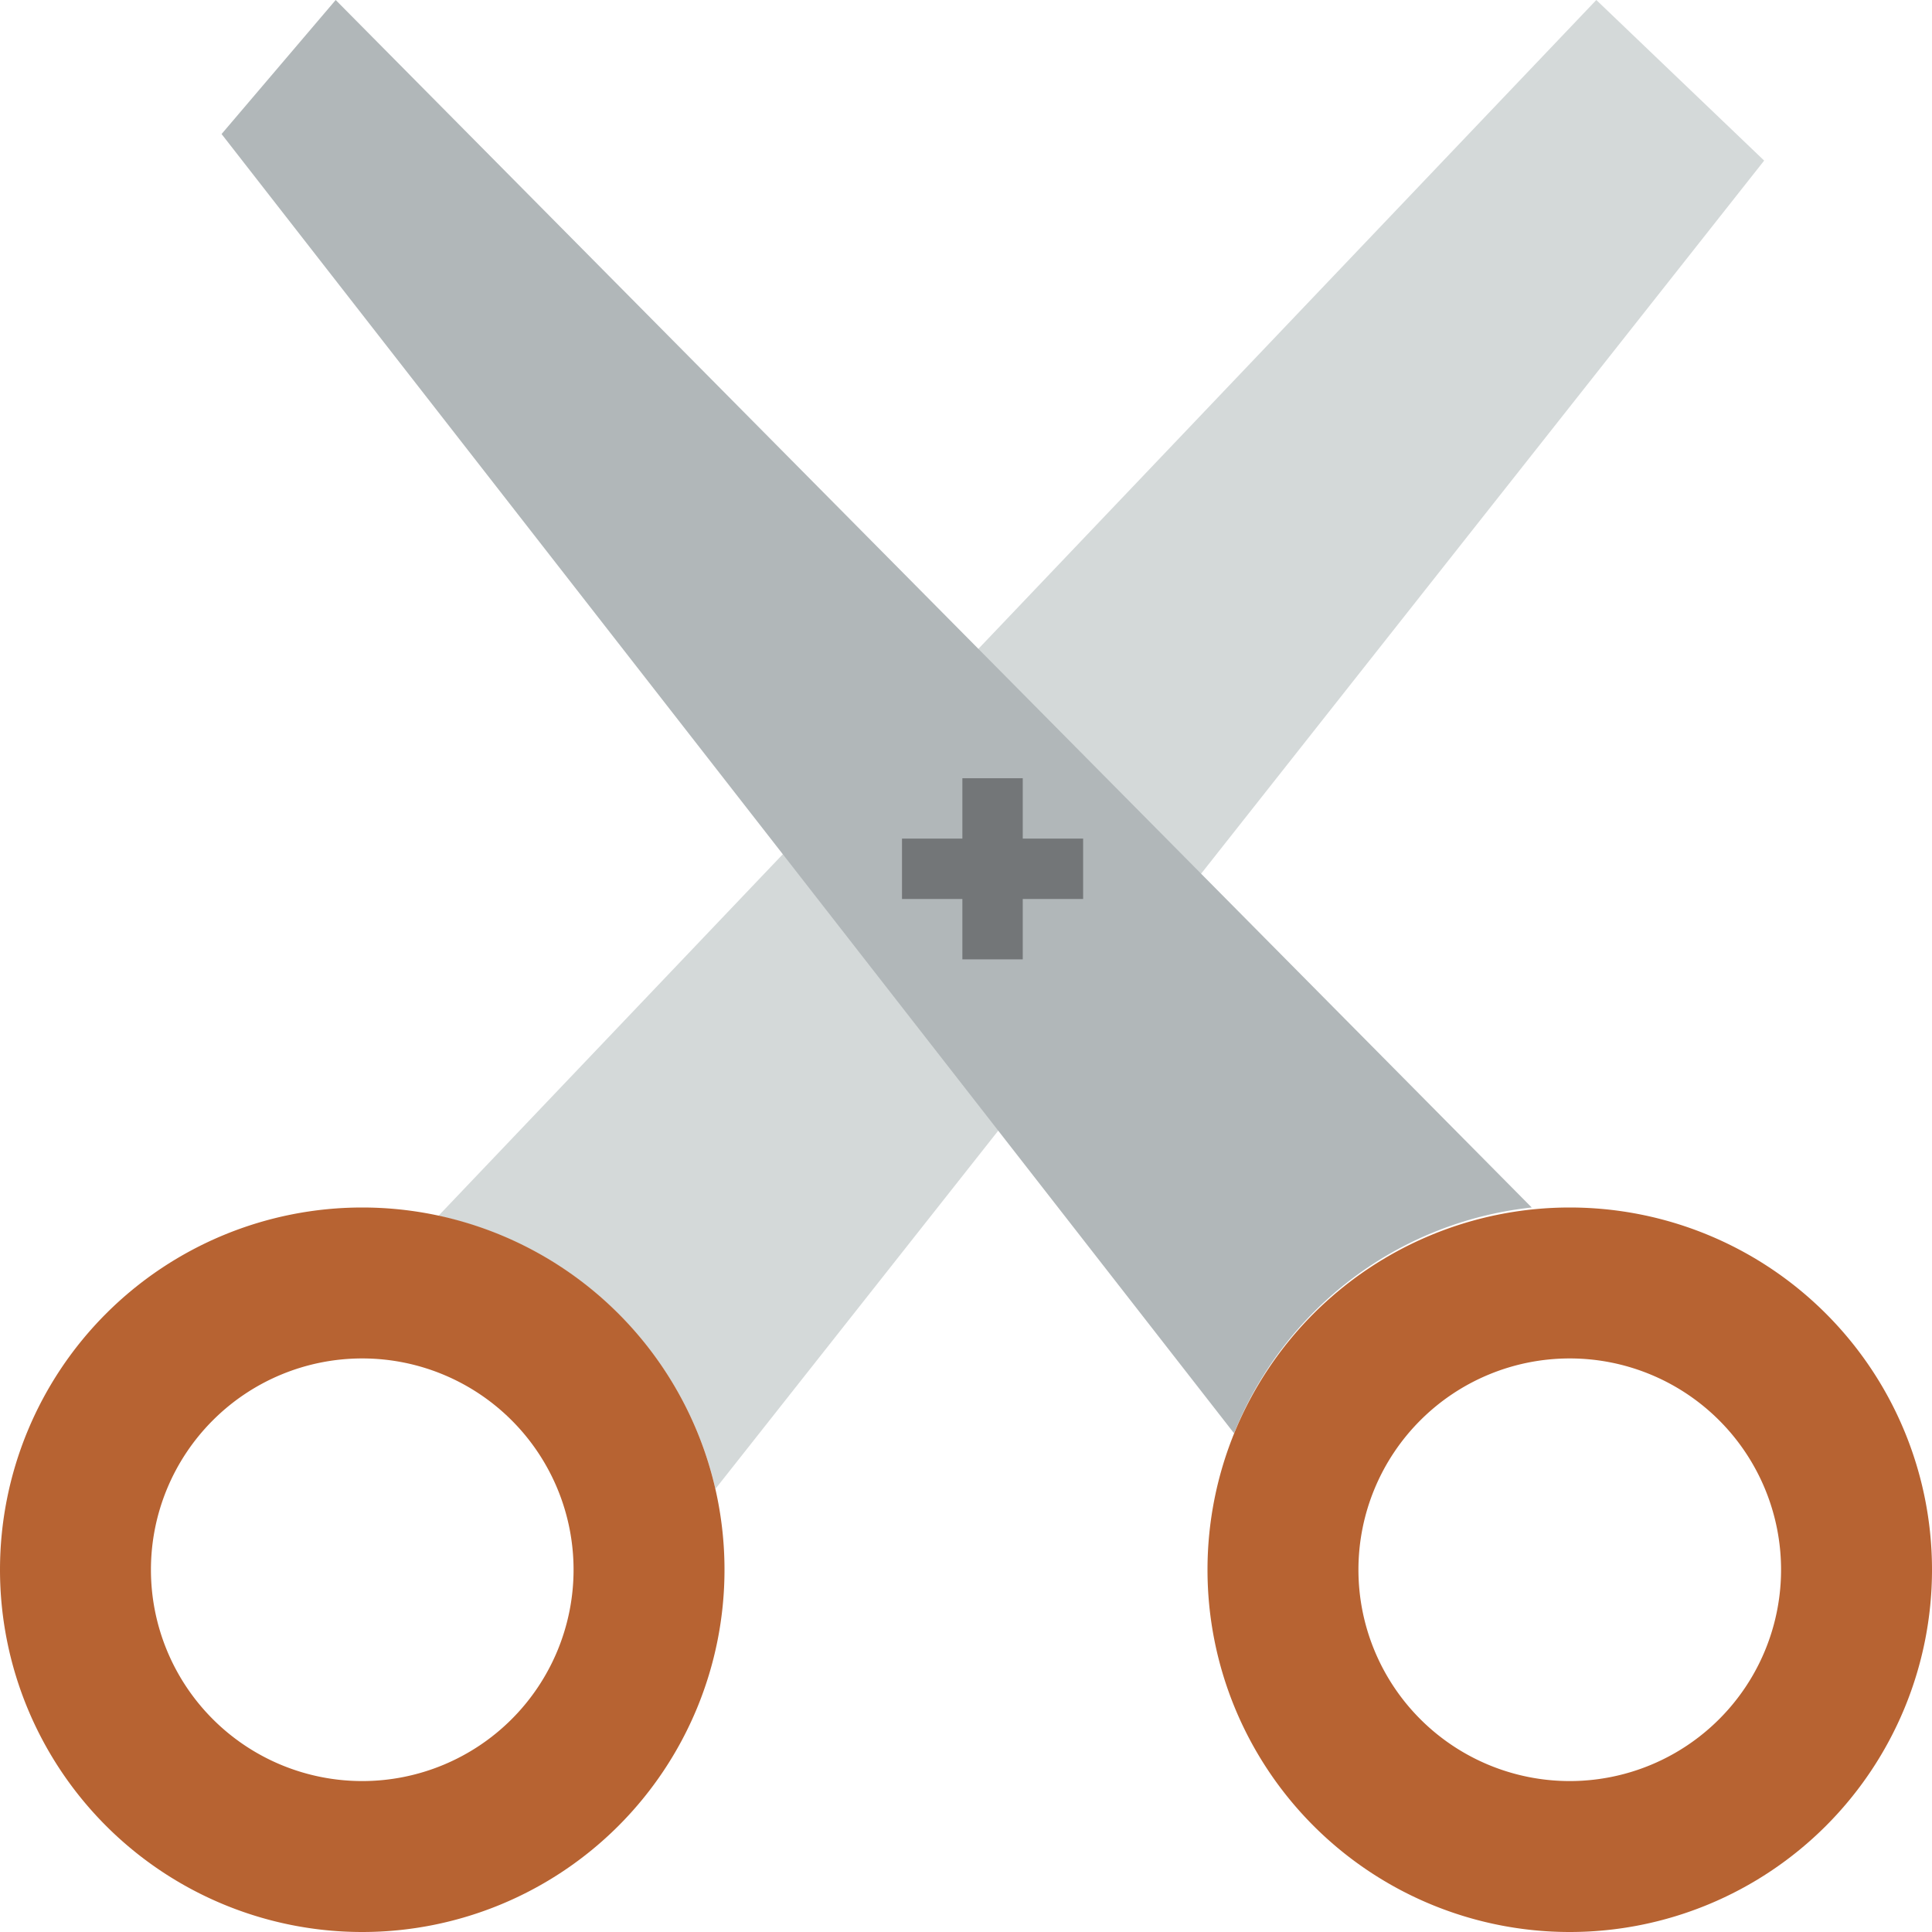
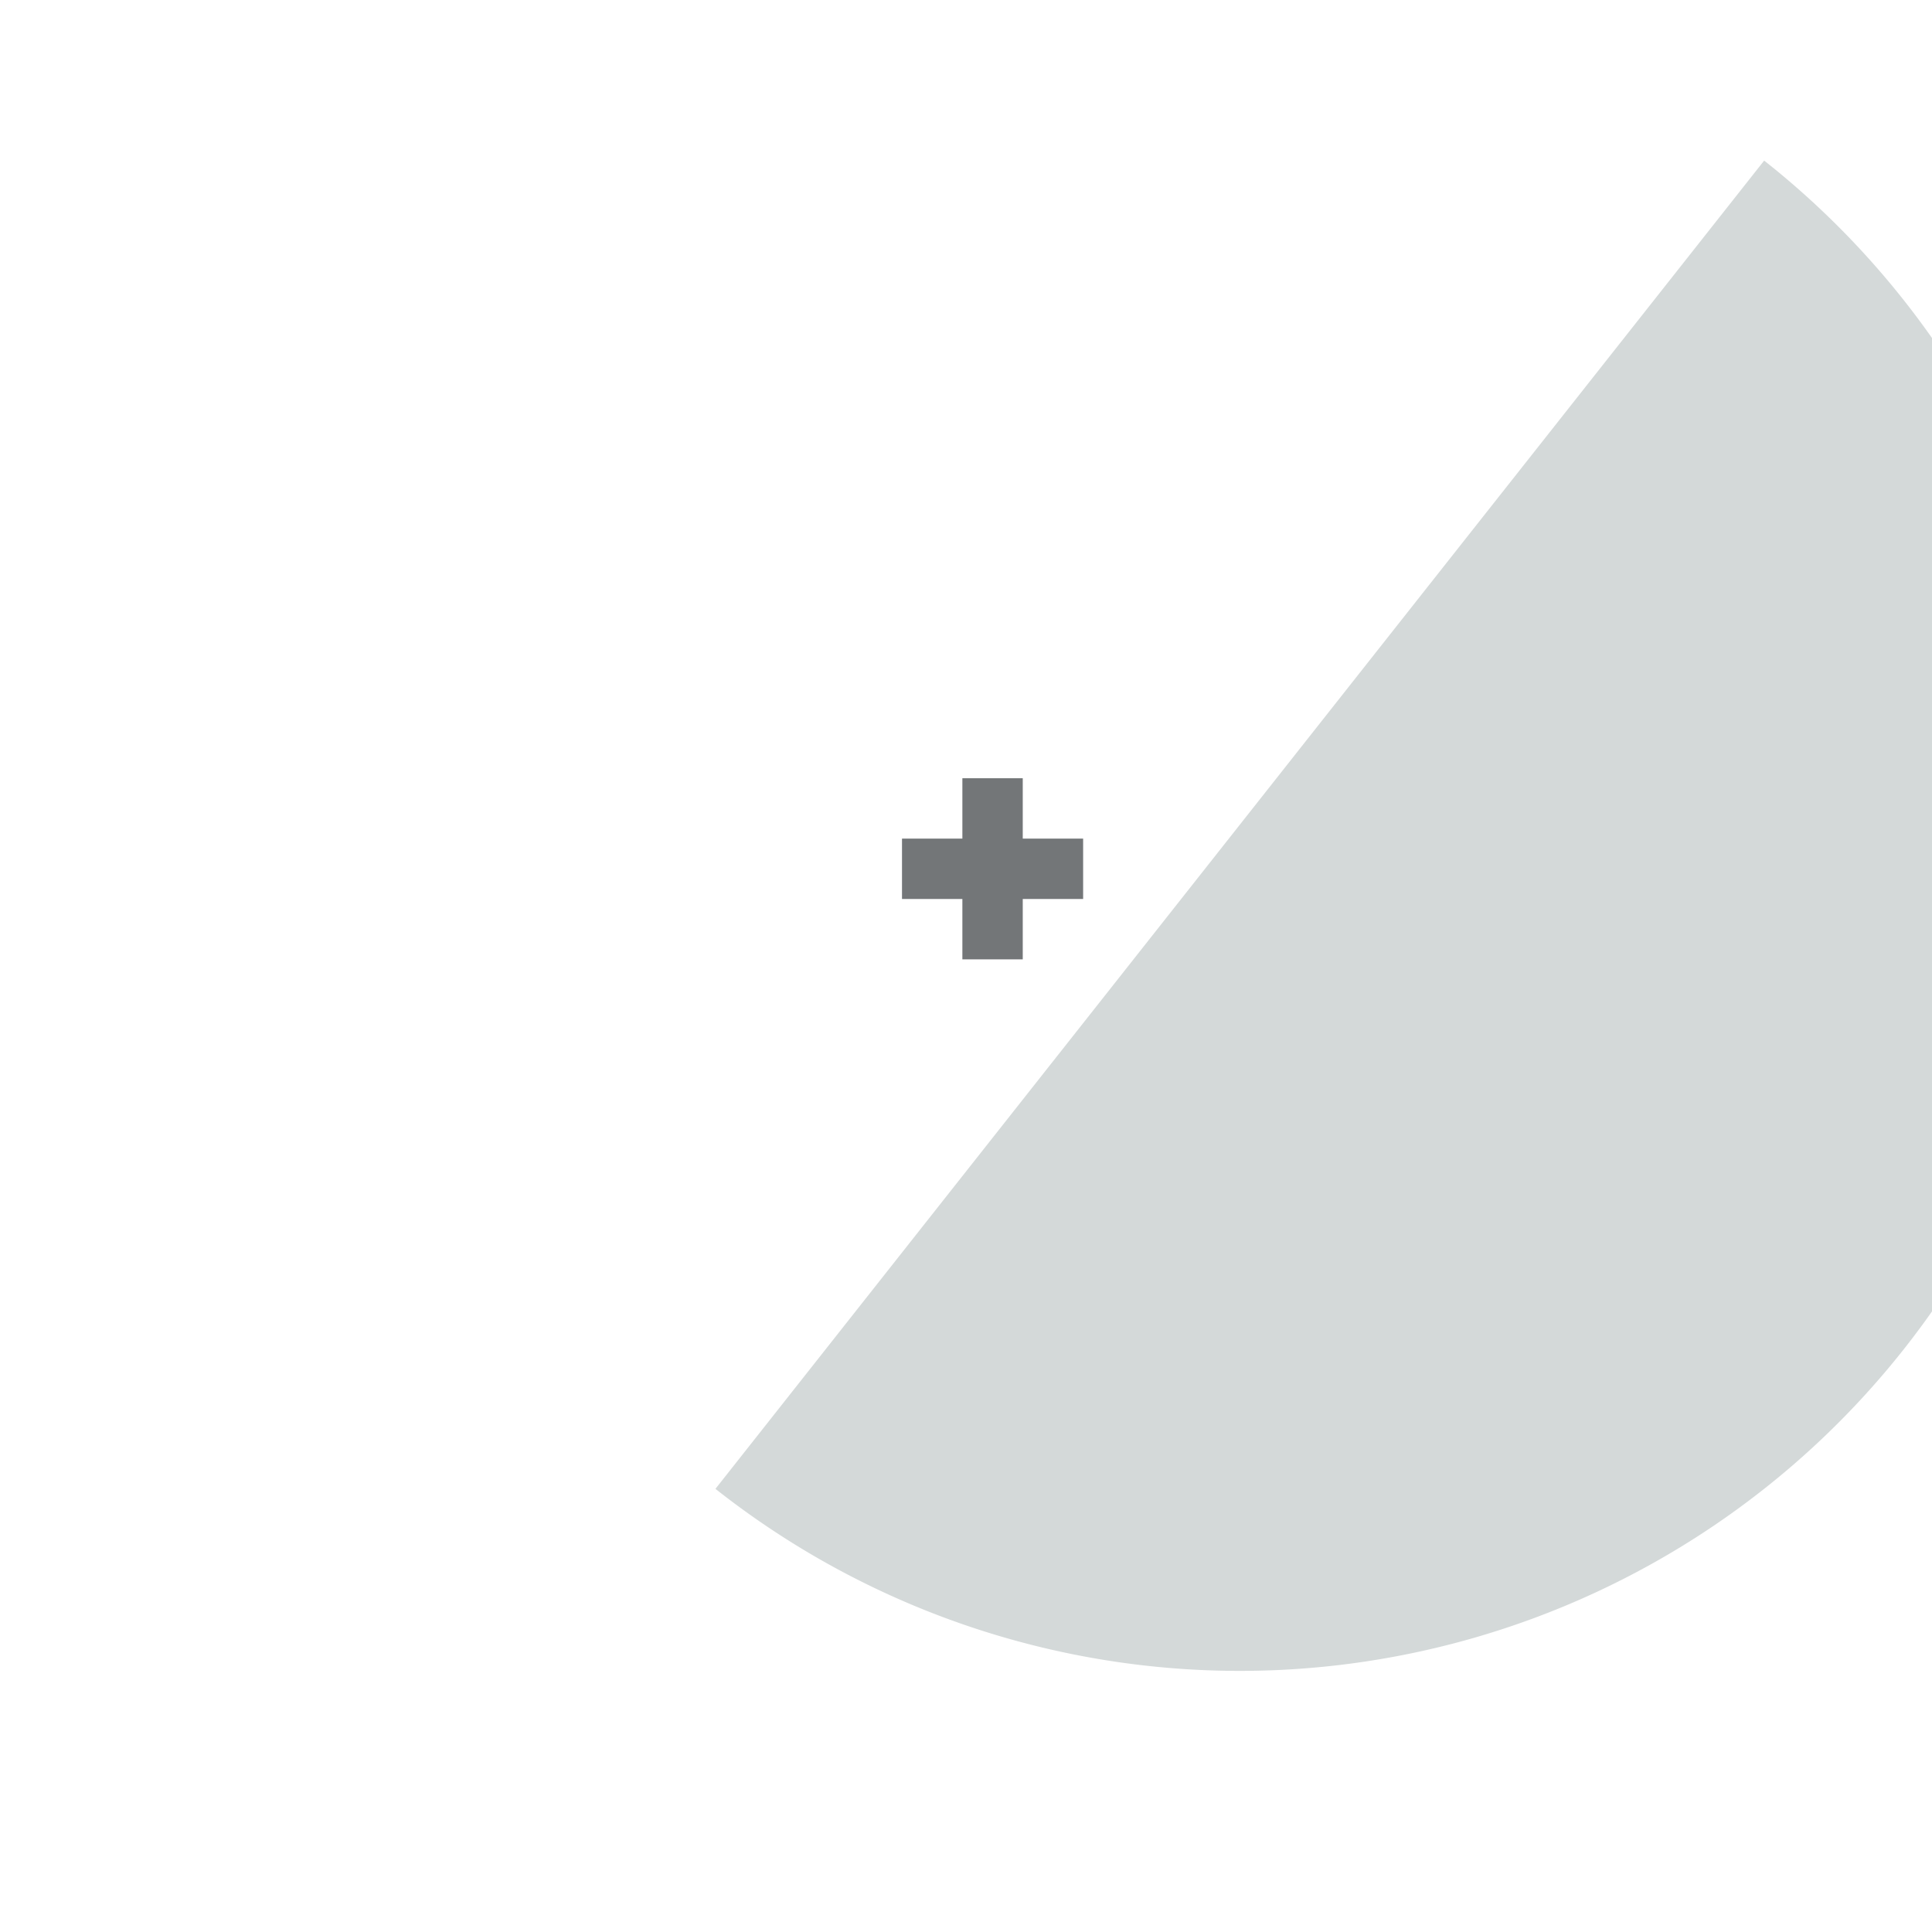
<svg xmlns="http://www.w3.org/2000/svg" id="Layer_1" data-name="Layer 1" viewBox="0 0 32 32">
  <defs>
    <style>.cls-1{fill:#d4d9d9;}.cls-2{fill:#b1b7b9;}.cls-3{fill:#b76332;}.cls-4{fill:#737678;}</style>
  </defs>
-   <path class="cls-1" d="M11.85,24.66l17.37-22L26.44,0,7.26,20.14A6,6,0,0,1,11.85,24.66Z" />
-   <path class="cls-2" d="M25.37,20,5.56,0,3.67,2.22,20.44,23.74A6,6,0,0,1,25.37,20Z" />
-   <path class="cls-3" d="M26,20a6,6,0,1,0,6,6A6,6,0,0,0,26,20Zm0,9.5A3.5,3.5,0,1,1,29.5,26,3.5,3.5,0,0,1,26,29.5Z" />
+   <path class="cls-1" d="M11.85,24.66l17.37-22A6,6,0,0,1,11.85,24.66Z" />
  <polygon class="cls-4" points="17.94 13.89 16.94 13.89 16.94 12.89 15.94 12.89 15.94 13.89 14.94 13.89 14.94 14.89 15.94 14.89 15.94 15.89 16.94 15.89 16.94 14.89 17.94 14.89 17.94 13.89" />
-   <path class="cls-3" d="M0,26a6,6,0,1,0,6-6A6,6,0,0,0,0,26Zm2.5,0A3.5,3.5,0,1,1,6,29.5,3.5,3.5,0,0,1,2.5,26Z" />
</svg>